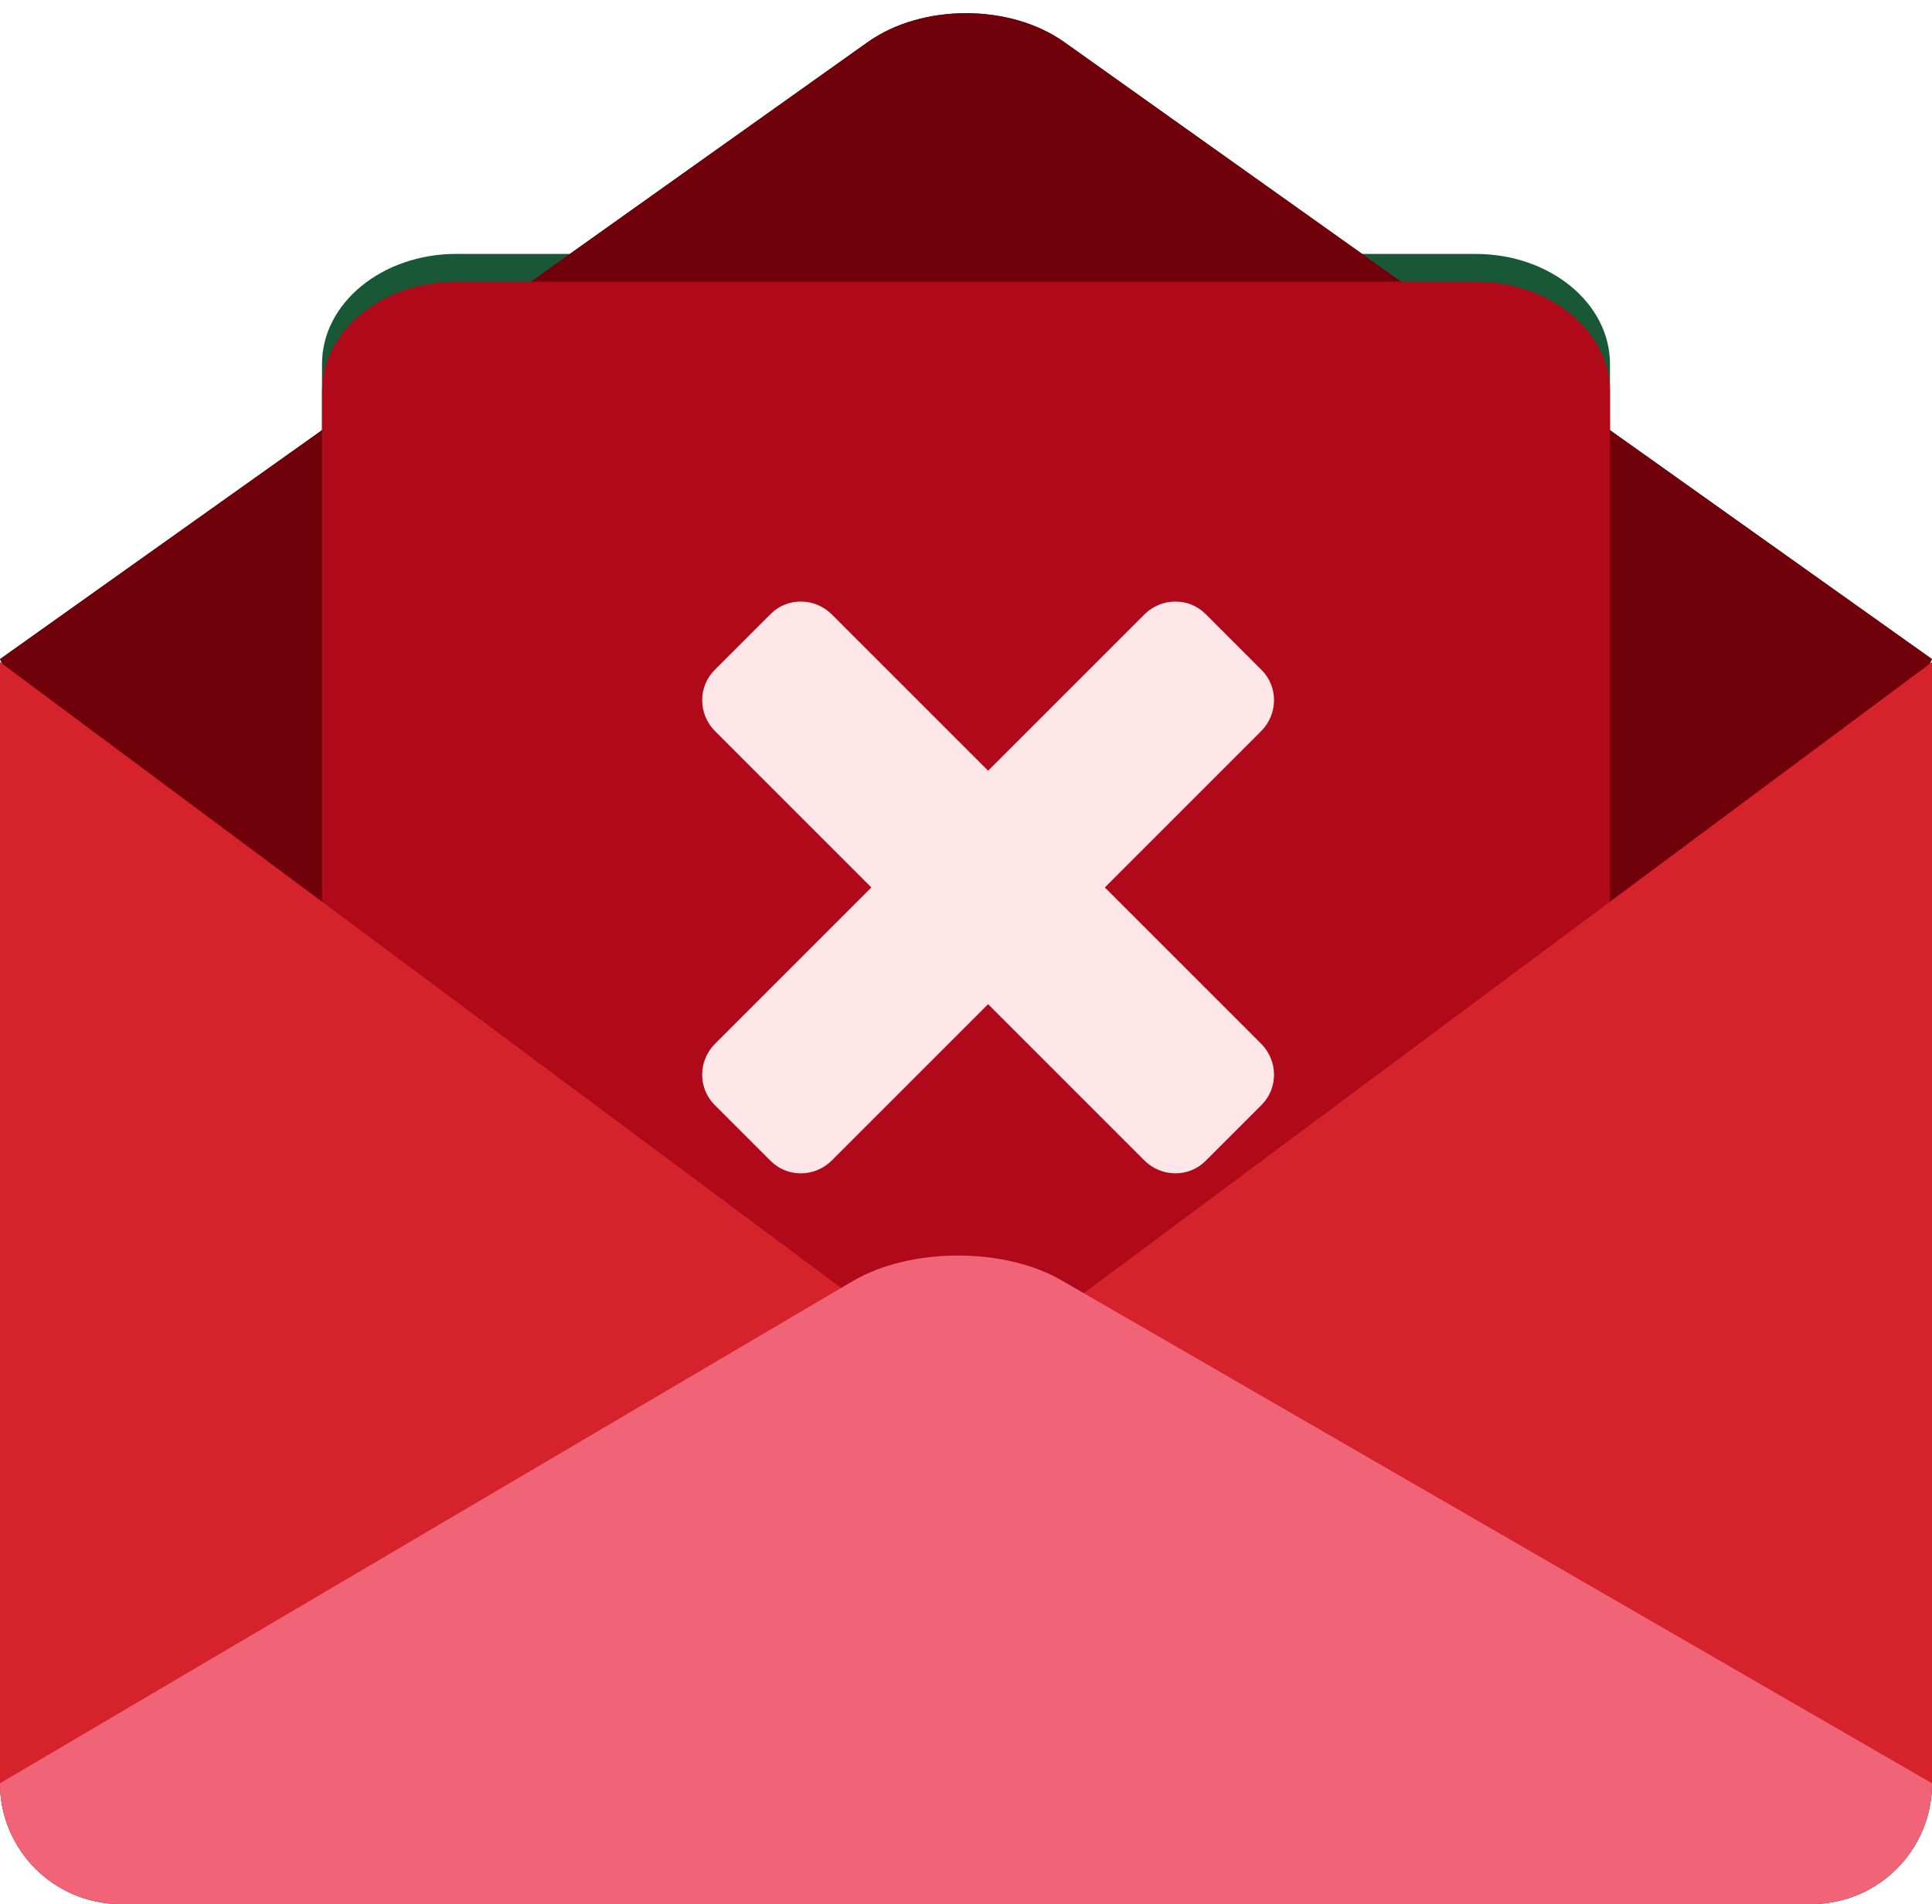
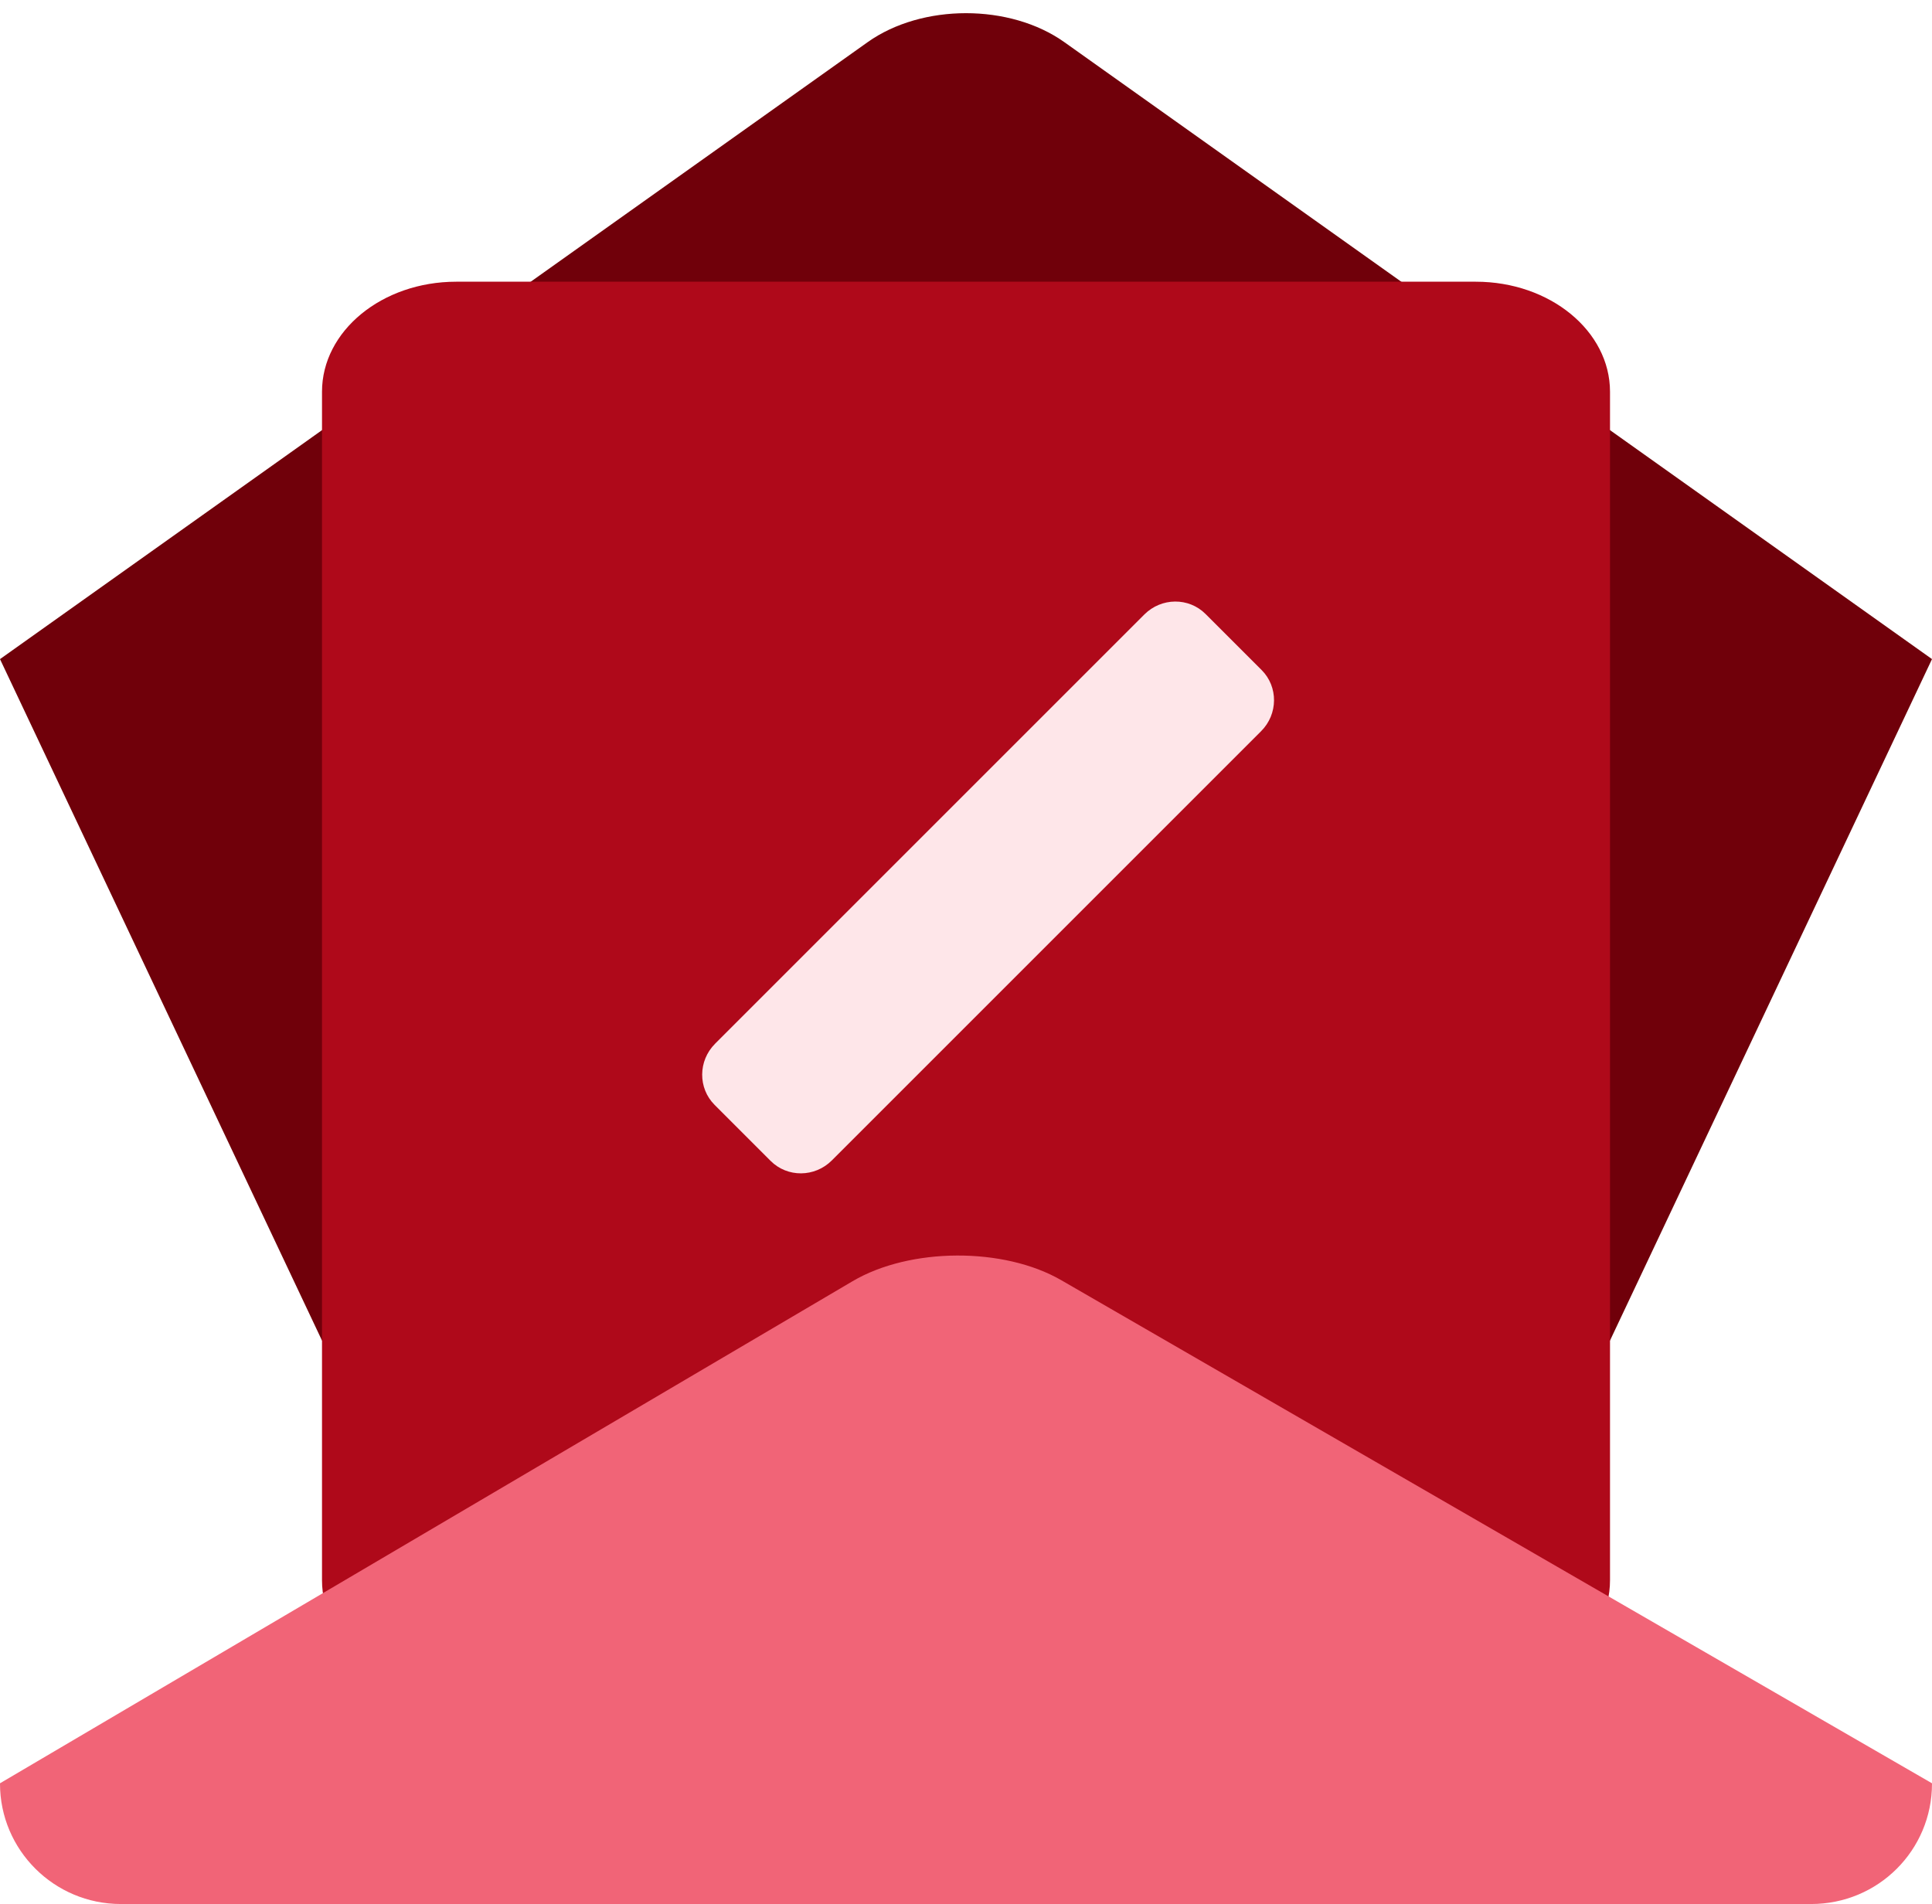
<svg xmlns="http://www.w3.org/2000/svg" width="139" height="137">
  <defs>
    <filter x="-7%" y="-6.4%" width="114.4%" height="113.5%" filterUnits="objectBoundingBox" id="a">
      <feOffset dy="2" in="SourceAlpha" result="shadowOffsetOuter1" />
      <feGaussianBlur stdDeviation=".5" in="shadowOffsetOuter1" result="shadowBlurOuter1" />
      <feColorMatrix values="0 0 0 0 0 0 0 0 0 0 0 0 0 0 0 0 0 0 0.5 0" in="shadowBlurOuter1" result="shadowMatrixOuter1" />
      <feMerge>
        <feMergeNode in="shadowMatrixOuter1" />
        <feMergeNode in="SourceGraphic" />
      </feMerge>
    </filter>
  </defs>
  <g fill="none" fill-rule="evenodd">
-     <path d="M23.167 30.95v-4.76c0-4.374 4.321-7.92 9.652-7.92h8.177L62.42 3.035c3.91-2.78 10.246-2.782 14.158 0l21.425 15.237h8.177c5.33 0 9.652 3.545 9.652 7.918v4.76L139 47.426l-.159.336.159-.118v80.667c0 4.8-3.863 8.69-8.695 8.69H8.695C3.893 137 0 133.103 0 128.31V47.643l.159.118L0 47.425 23.167 30.95z" fill="#185837" />
    <path d="M23.167 96.458L0 47.425l62.421-44.39c3.91-2.781 10.246-2.783 14.158 0L139 47.424l-23.167 49.033H23.167z" fill="#70000A" />
    <g filter="url(#a)" transform="translate(23.167 18.27)">
      <path d="M9.653 0h73.36c5.332 0 9.654 3.545 9.654 7.918v85.518c0 4.373-4.322 7.918-9.653 7.918H9.653C4.322 101.354 0 97.81 0 93.436V7.918C0 3.545 4.322 0 9.653 0z" fill="#AF091A" />
-       <path d="M36.68 23.942l30.885 30.886c1.225 1.225 1.24 3.196.035 4.402l-4.032 4.031c-1.206 1.206-3.176 1.19-4.402-.034L28.281 32.34c-1.225-1.225-1.24-3.196-.035-4.402l4.031-4.031c1.206-1.206 3.177-1.19 4.402.034z" fill="#FEE6E9" />
      <path d="M28.28 54.828l30.886-30.886c1.226-1.225 3.196-1.24 4.402-.034l4.032 4.031c1.206 1.206 1.19 3.177-.035 4.402L36.679 63.227c-1.225 1.225-3.196 1.24-4.402.034l-4.03-4.031c-1.207-1.206-1.191-3.177.034-4.402z" fill="#FEE6E9" />
-       <path d="M34.267 88.13c-1.732 0-3.137-1.382-3.137-3.088v-5.7c0-1.706 1.405-3.089 3.137-3.089h43.68c1.732 0 3.136 1.383 3.136 3.088v5.701c0 1.706-1.404 3.089-3.137 3.089H34.267z" fill="#9AF5C6" />
-       <path d="M14.962 88.13c-1.733 0-3.137-1.382-3.137-3.088v-5.7c0-1.706 1.404-3.089 3.137-3.089h5.791c1.733 0 3.138 1.383 3.138 3.088v5.701c0 1.706-1.405 3.089-3.138 3.089h-5.791z" fill="#9AF5C6" />
    </g>
-     <path d="M139 128.31c0 4.8-3.863 8.69-8.695 8.69H8.695C3.893 137 0 133.103 0 128.31V47.643l62.518 46.516c3.856 2.87 10.103 2.873 13.964 0L139 47.643v80.667z" fill="#D6232B" />
    <path d="M8.695 137C3.893 137 0 133.114 0 128.337v-.024l61.34-36.126c4.141-2.44 10.882-2.46 15.007-.077L139 128.313v.024c0 4.785-3.863 8.663-8.695 8.663H8.695z" fill="#F16477" />
  </g>
</svg>